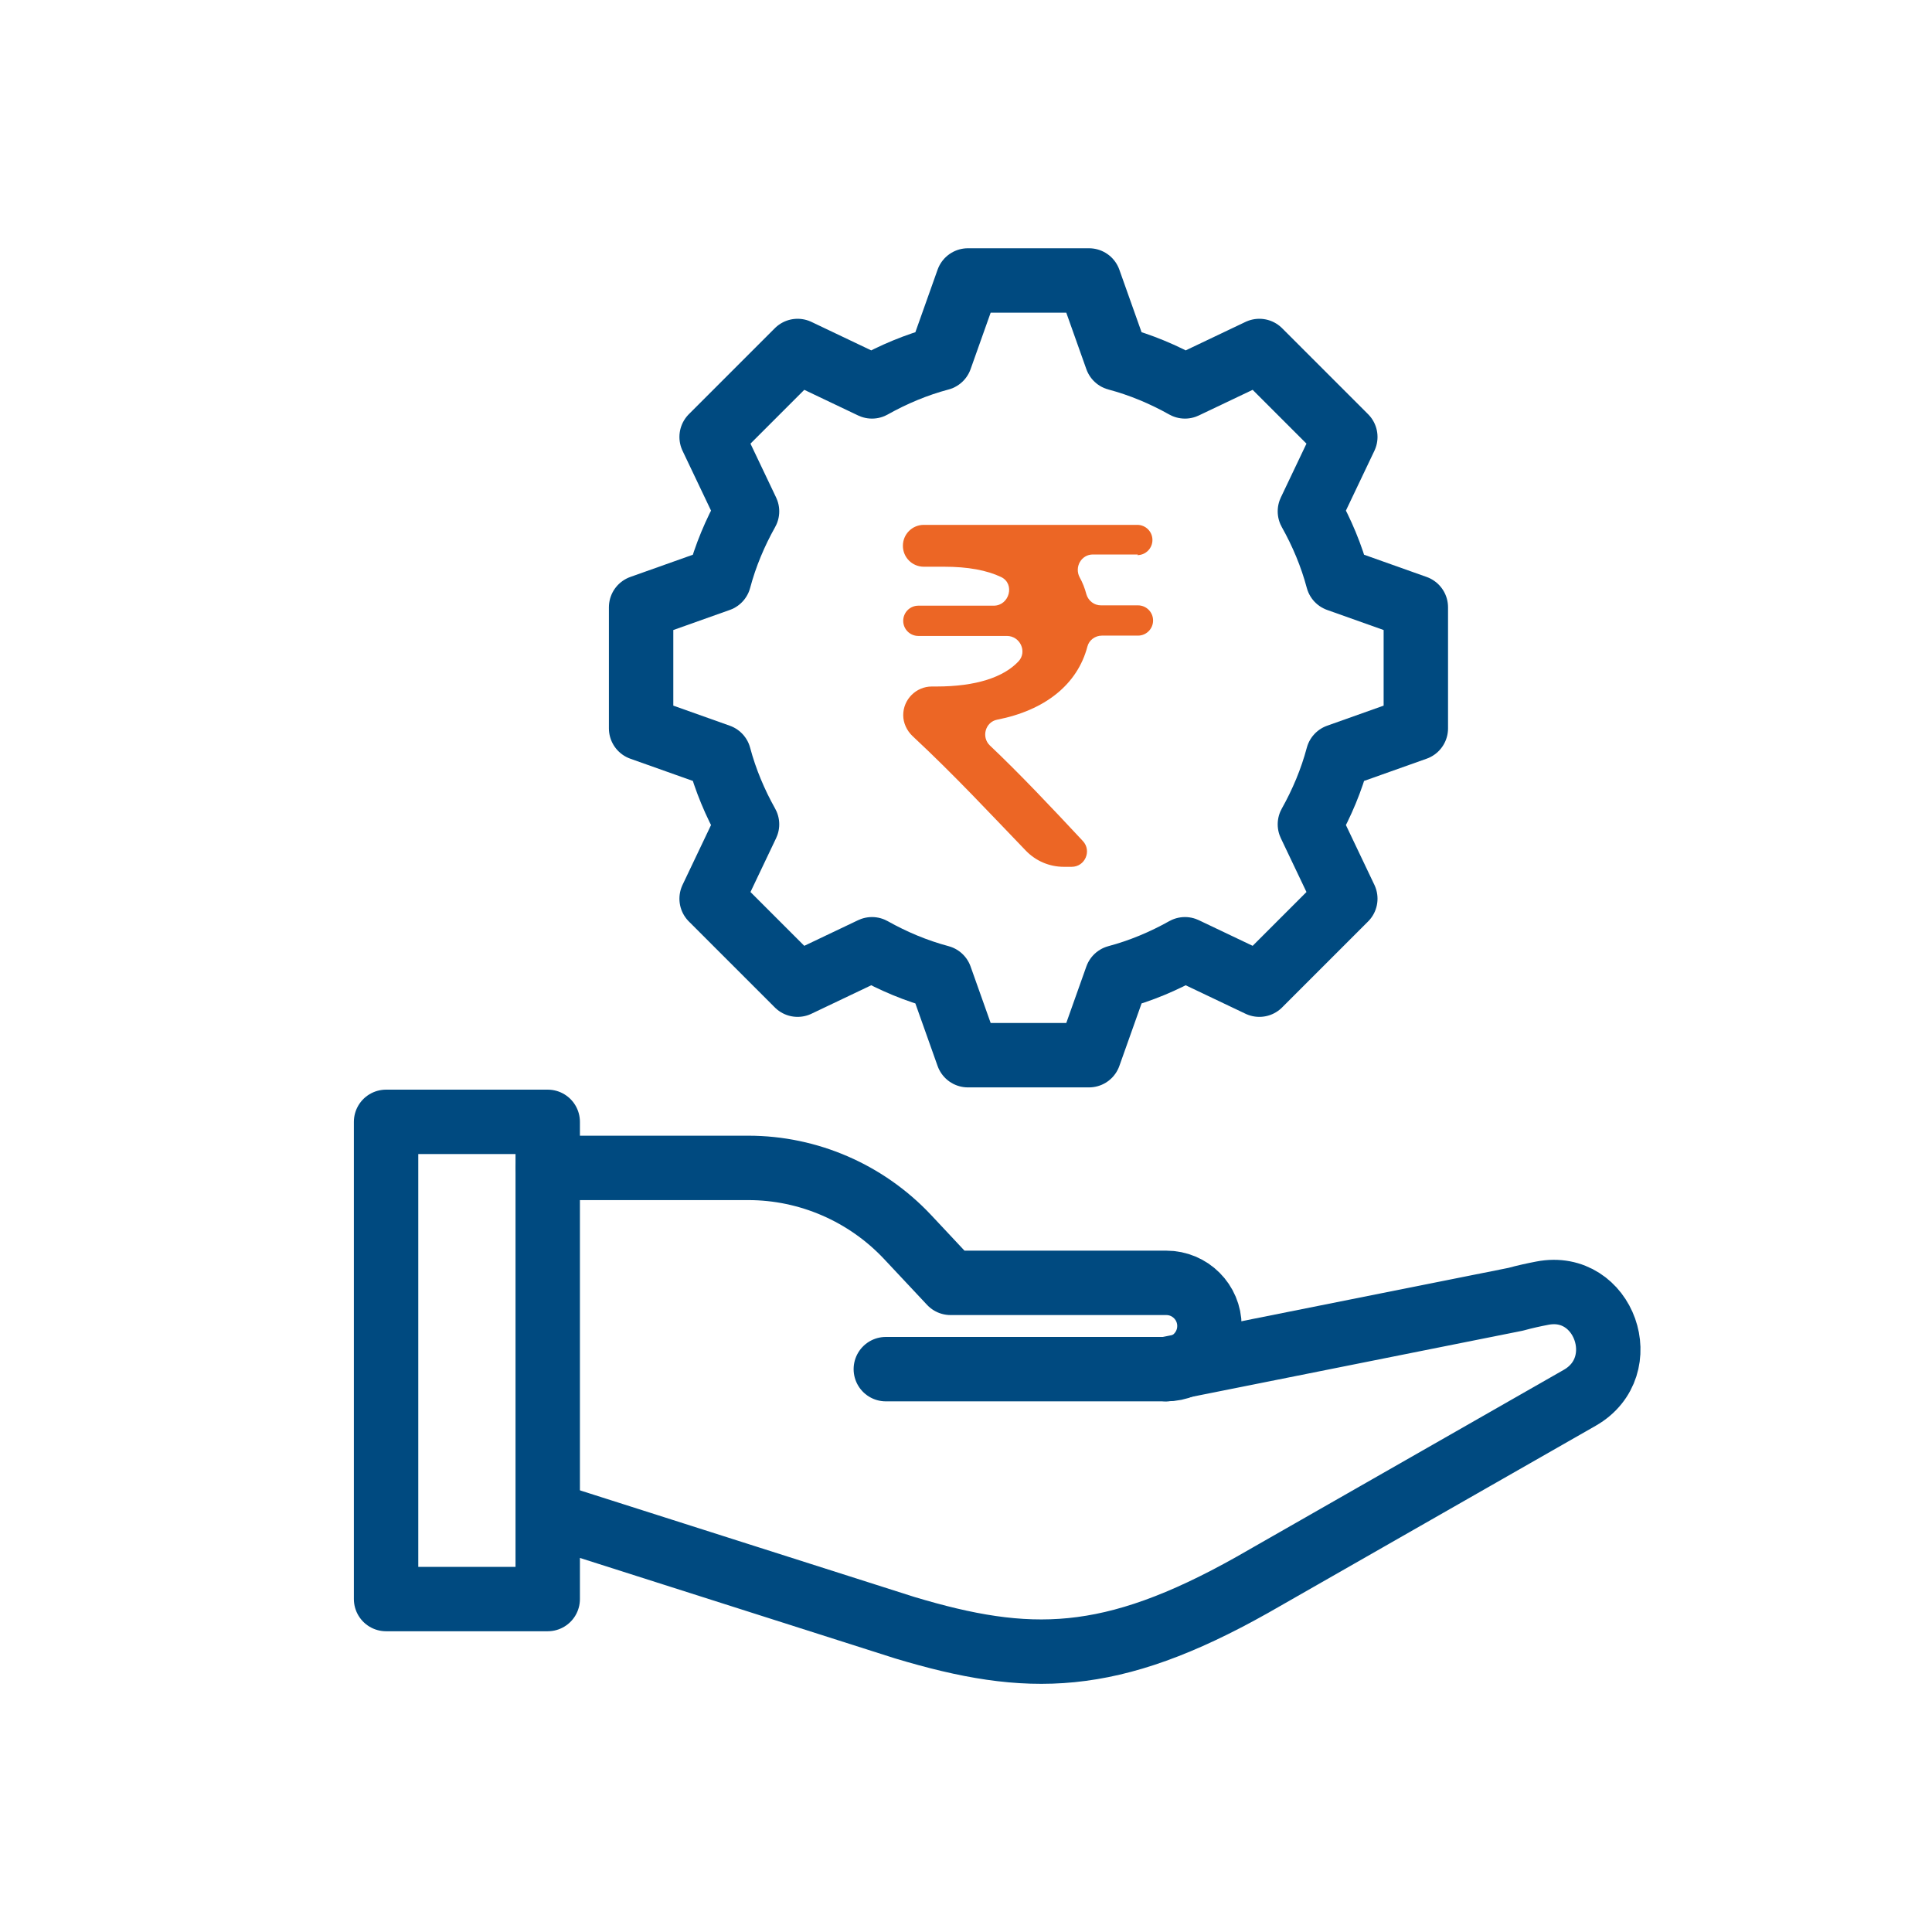
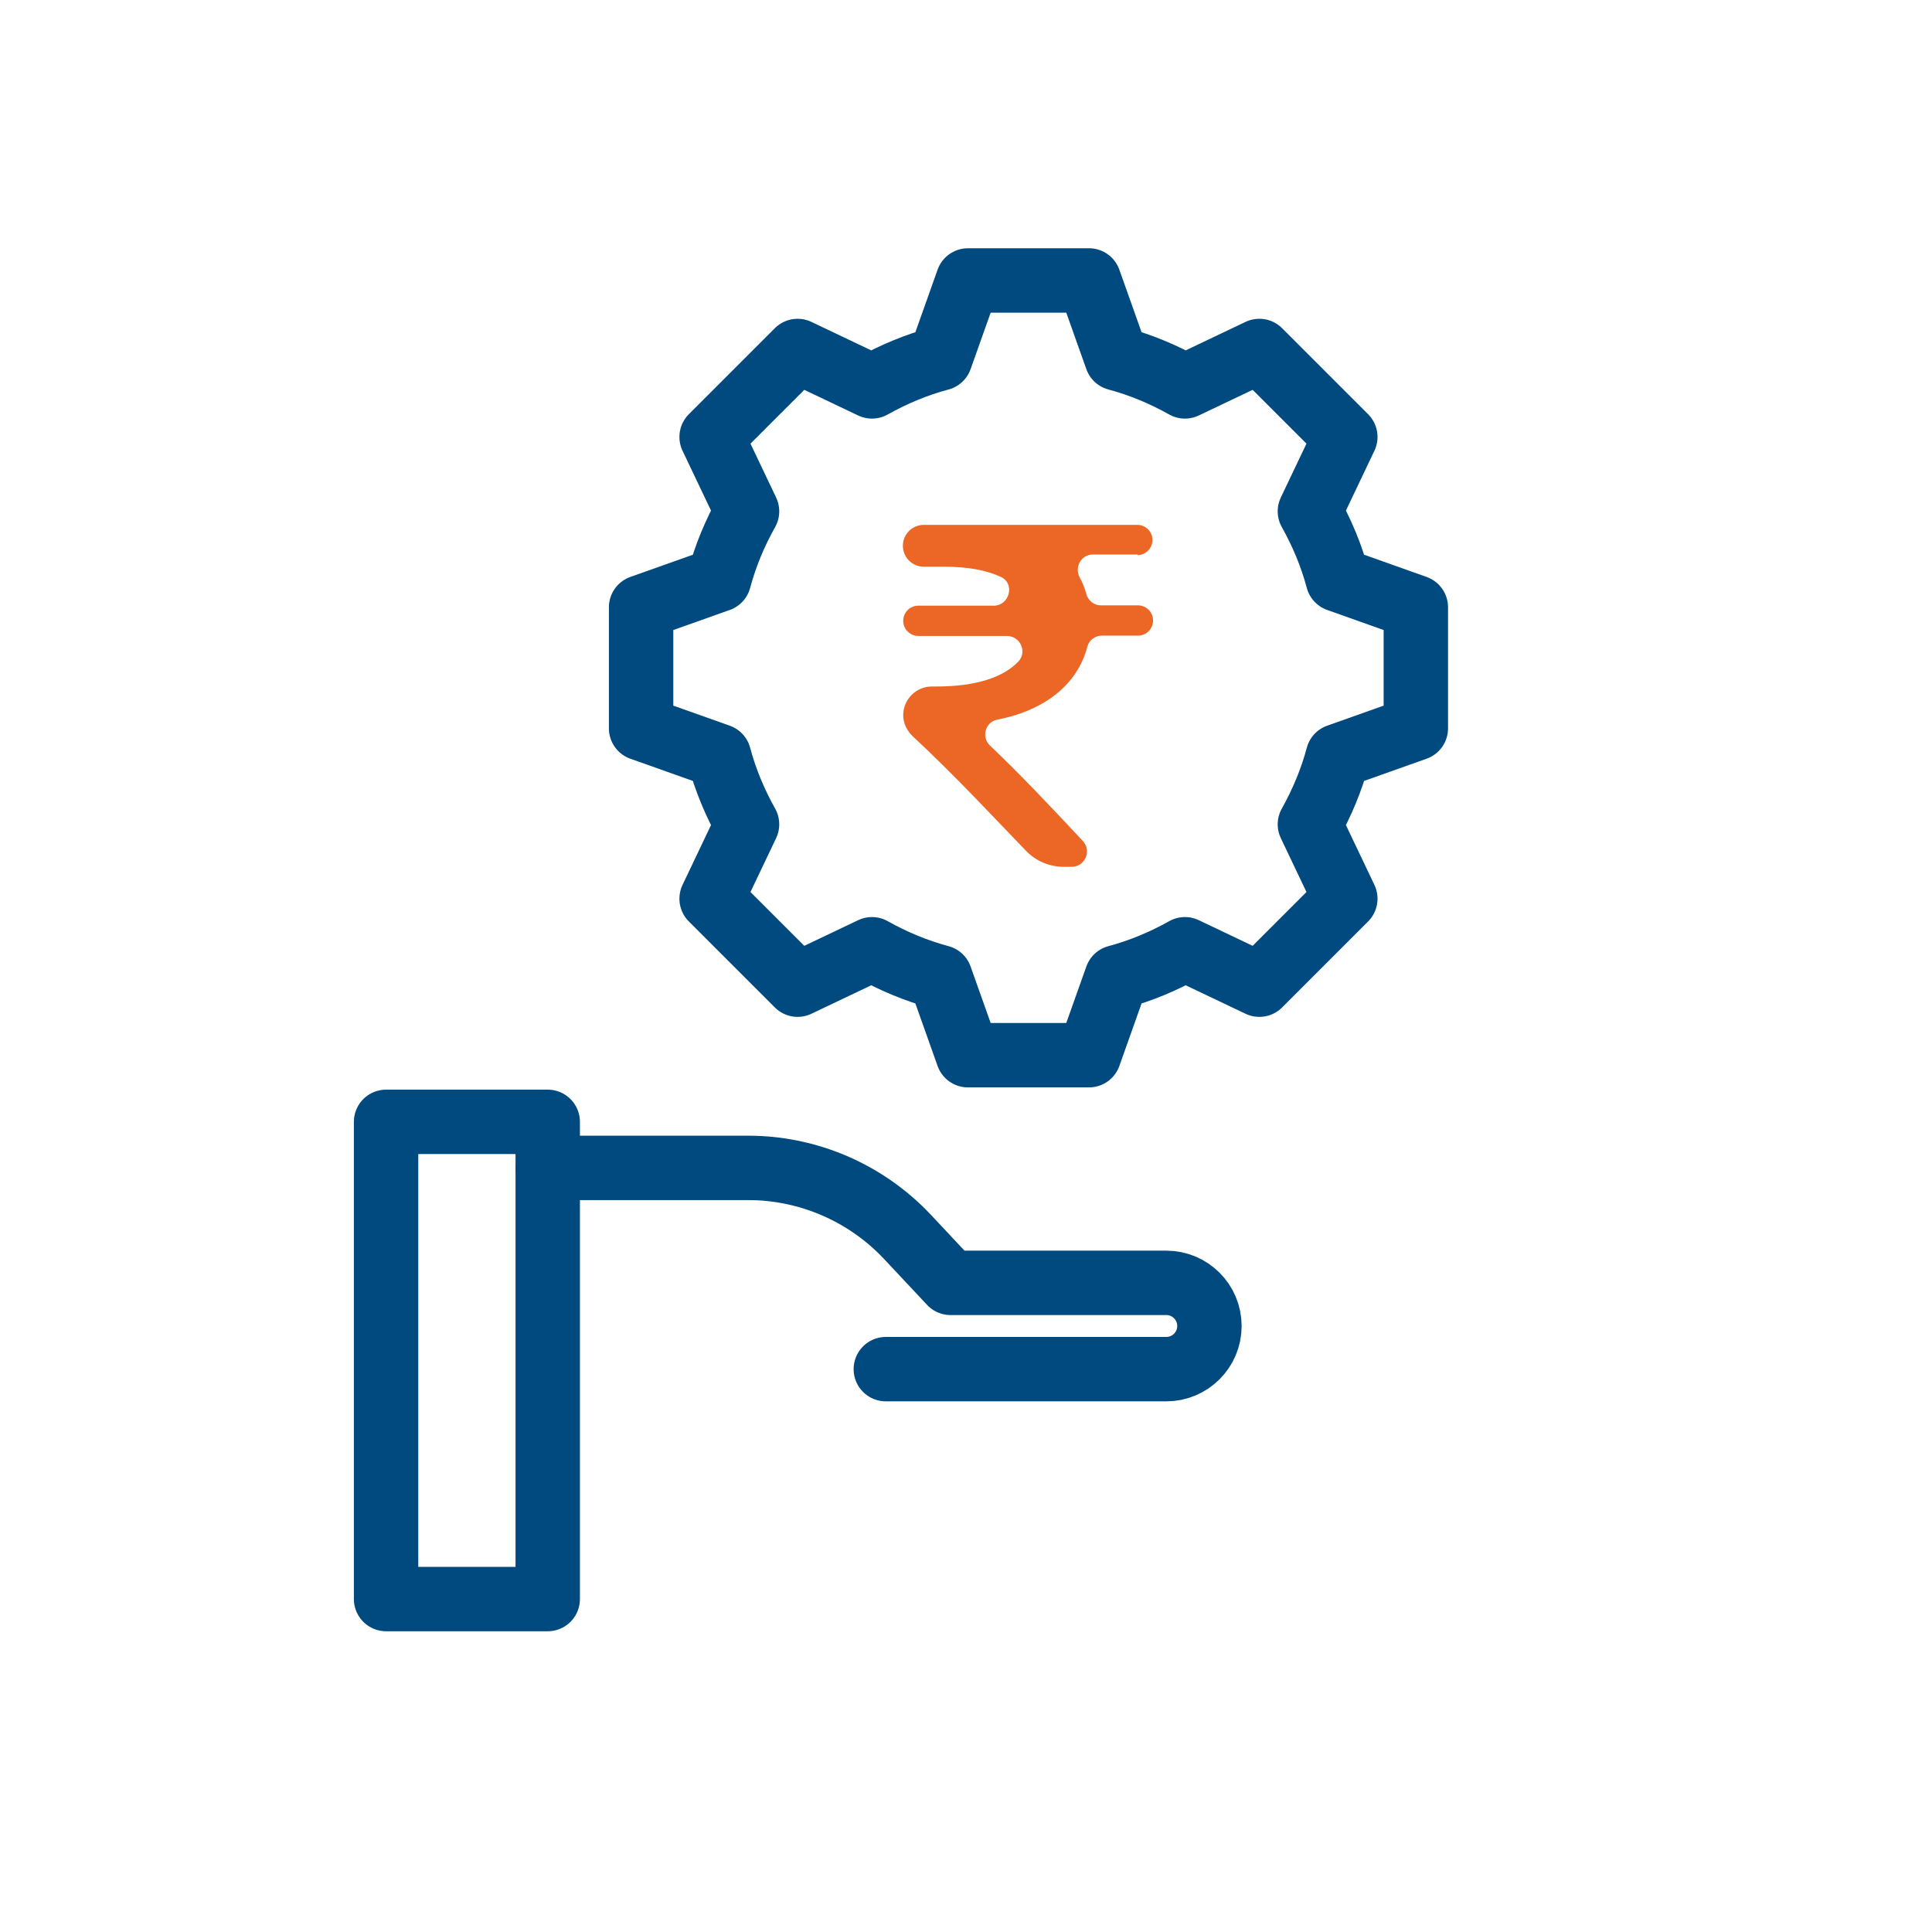
<svg xmlns="http://www.w3.org/2000/svg" id="Layer_1" data-name="Layer 1" viewBox="0 0 60 60">
  <defs>
    <style>
      .cls-1 {
        fill: none;
        stroke: #004a80;
        stroke-linecap: round;
        stroke-linejoin: round;
        stroke-width: 2px;
      }

      .cls-2 {
        fill: #ec6625;
        stroke-width: 0px;
      }
    </style>
  </defs>
  <g>
    <path class="cls-1" d="m34.68,11.13l-.86-2.42h-3.76l-.86,2.42c-.75.2-1.46.5-2.12.87l-2.31-1.1q-1.34,1.34-2.67,2.67l1.1,2.31c-.37.66-.67,1.37-.87,2.12l-2.42.86v3.76l2.42.86c.2.75.5,1.46.87,2.12l-1.1,2.31q1.34,1.34,2.67,2.67l2.31-1.1c.66.37,1.37.67,2.12.87l.86,2.42h3.76l.86-2.42c.75-.2,1.46-.5,2.12-.87l2.31,1.1,2.67-2.67-1.1-2.31c.37-.66.67-1.37.87-2.12l2.42-.86v-3.76l-2.42-.86c-.2-.75-.5-1.46-.87-2.12l1.1-2.31-2.67-2.67-2.31,1.1c-.66-.37-1.37-.67-2.12-.87Z" />
    <path class="cls-2" d="m35.34,17.22h-1.4c-.36,0-.58.39-.41.71.09.16.16.34.21.53.06.2.24.34.45.34h1.15c.26,0,.47.21.47.47h0c0,.26-.21.47-.47.47h-1.12c-.21,0-.4.14-.45.34-.31,1.18-1.32,1.98-2.8,2.27-.37.07-.5.54-.23.8.94.89,1.91,1.92,2.89,2.97.28.3.07.8-.35.8h-.24c-.45,0-.87-.18-1.18-.5-1.09-1.13-2.2-2.33-3.52-3.56-.18-.17-.29-.41-.29-.65h0c0-.49.4-.89.89-.89h.14c1.24,0,2.09-.29,2.55-.78.28-.3.05-.79-.36-.79h-2.75c-.26,0-.47-.21-.47-.47h0c0-.26.21-.47.47-.47h2.34c.49,0,.67-.68.23-.89s-1.03-.32-1.77-.32h-.63c-.36,0-.65-.29-.65-.65h0c0-.36.29-.65.65-.65h6.63c.26,0,.47.21.47.47h0c0,.26-.21.47-.47.47Z" />
  </g>
  <g>
    <g>
-       <path class="cls-1" d="m17.34,47.12l10.76,3.43c3.83,1.15,6.38,1.15,10.79-1.33l10.17-5.81c1.7-.97.76-3.62-1.16-3.25-.26.05-.54.11-.83.19l-10.86,2.17" />
      <path class="cls-1" d="m27.51,42.52h8.71c.74,0,1.34-.6,1.34-1.34h0c0-.74-.6-1.34-1.34-1.34h-6.7l-1.34-1.43c-1.28-1.36-3.07-2.14-4.94-2.14h-6.22" />
    </g>
    <rect class="cls-1" x="11.99" y="34.84" width="5.02" height="14.82" />
  </g>
</svg>